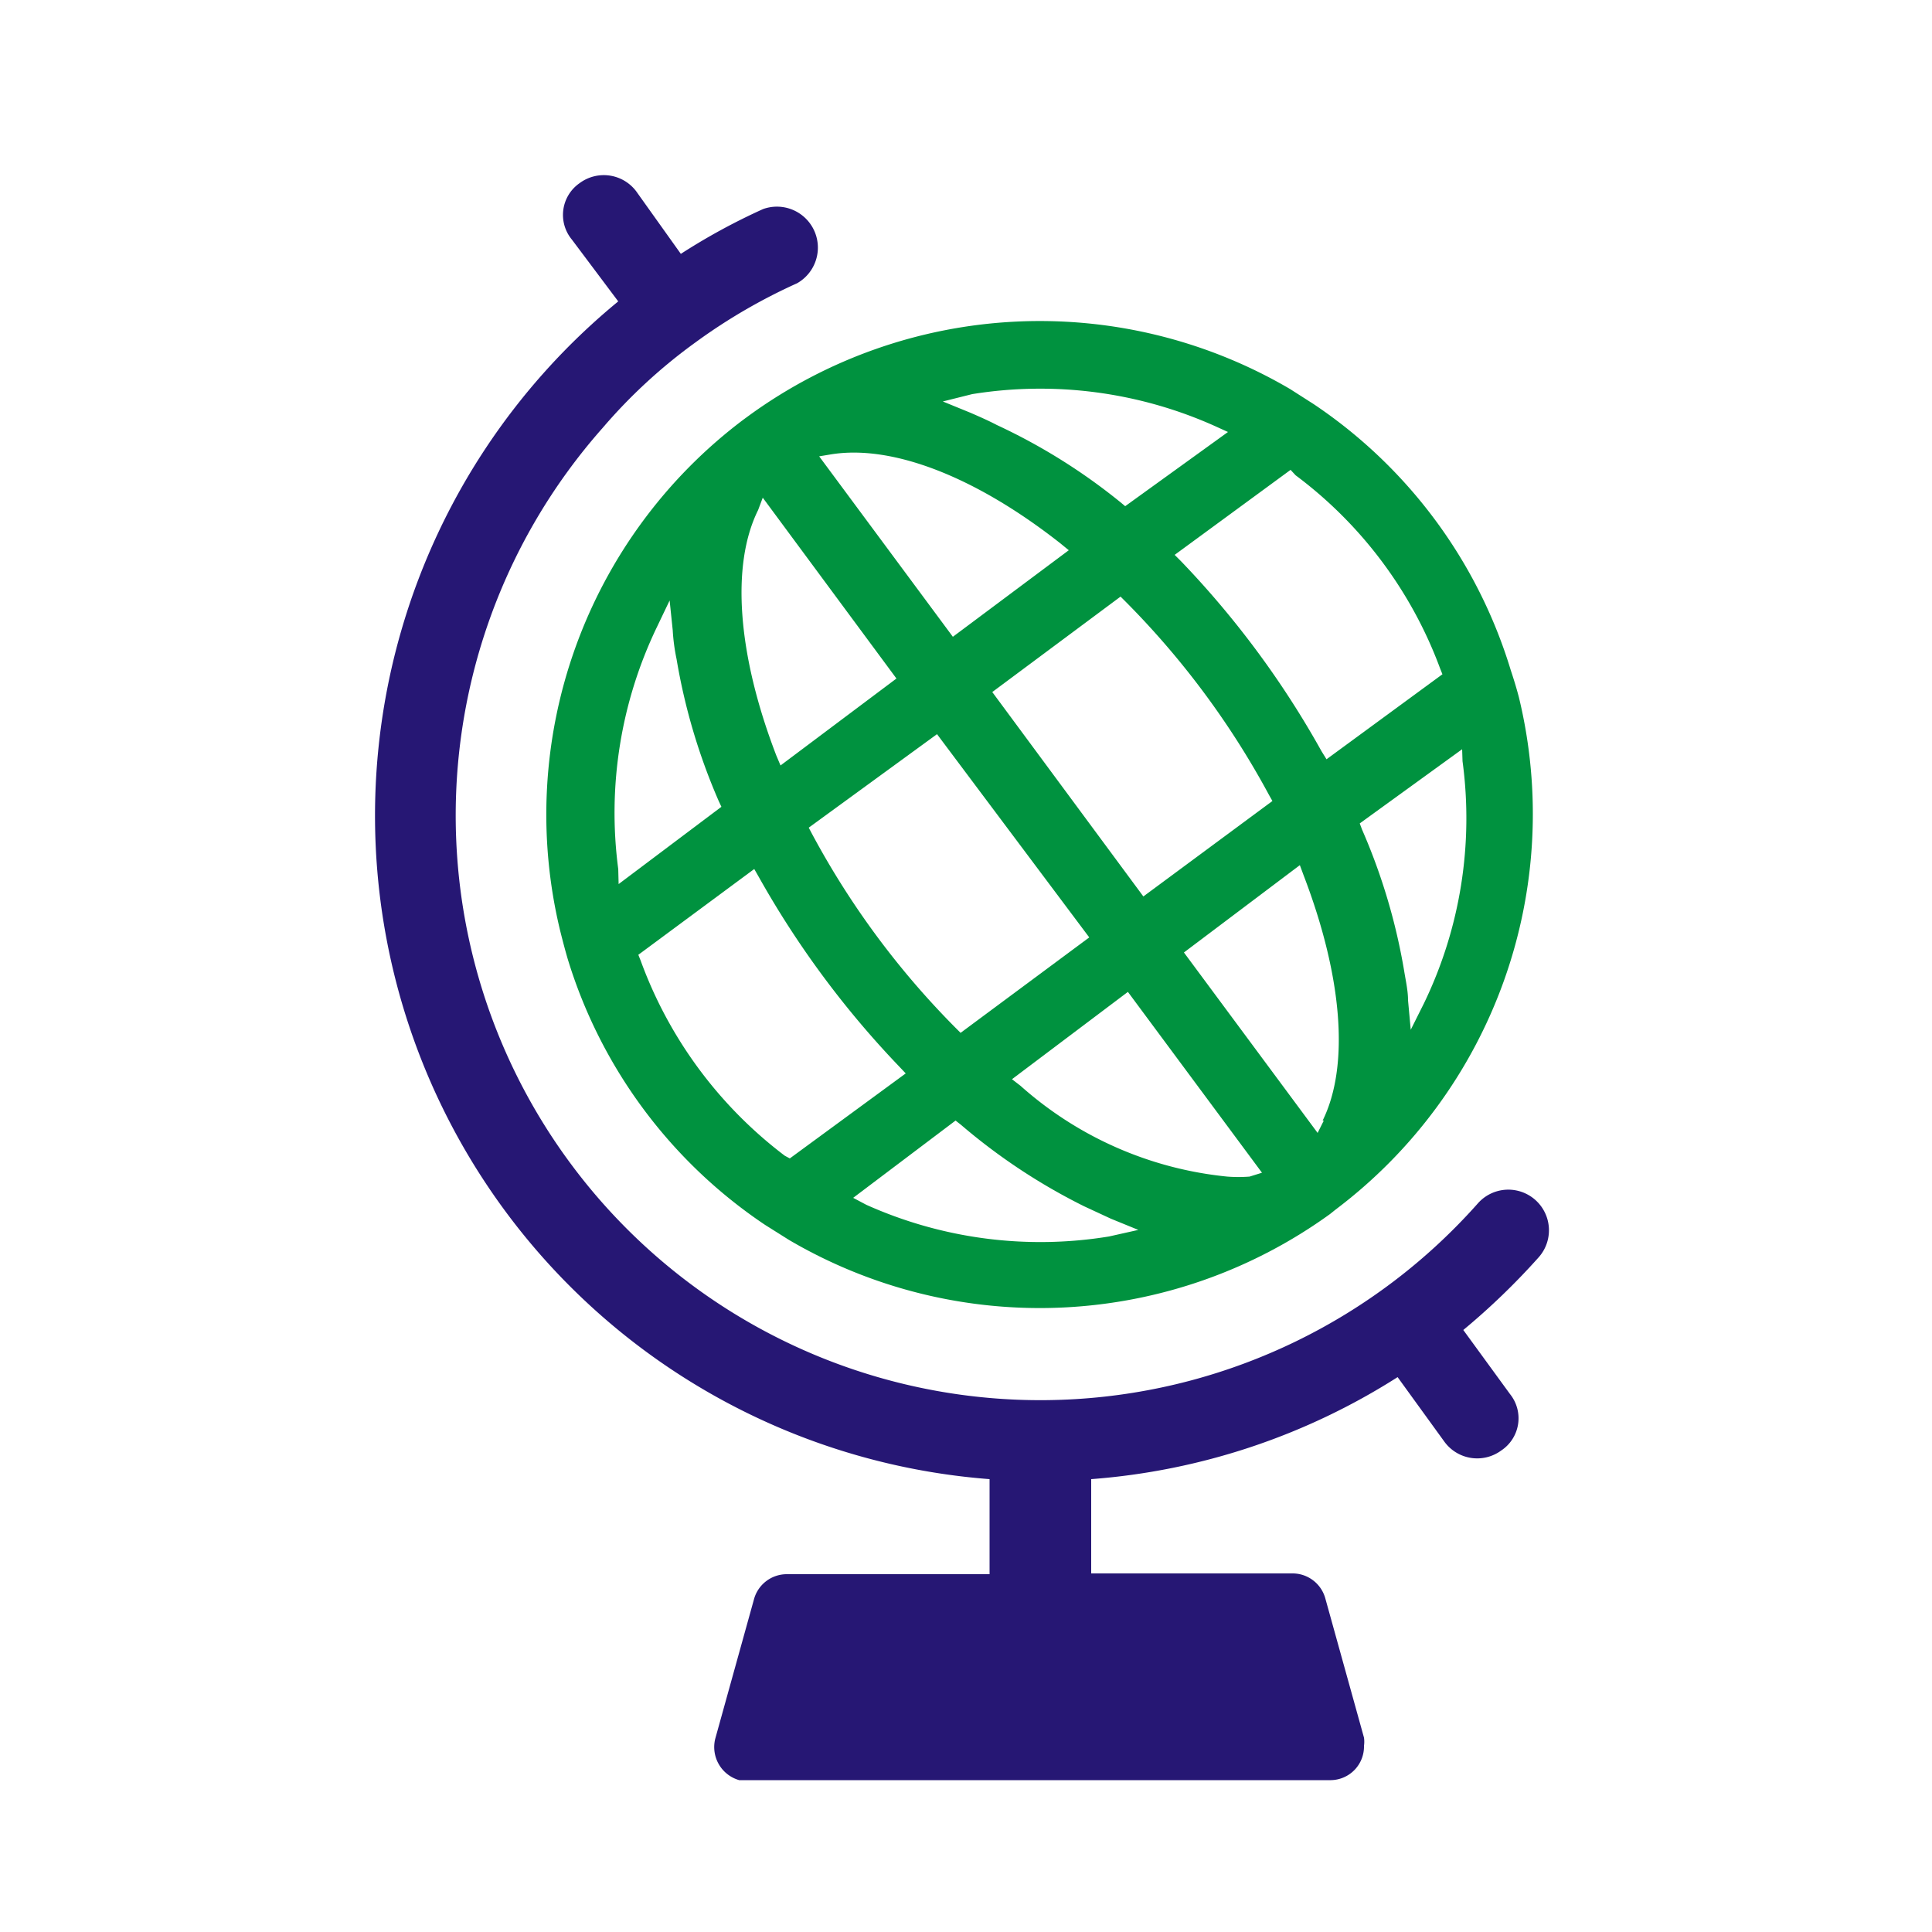
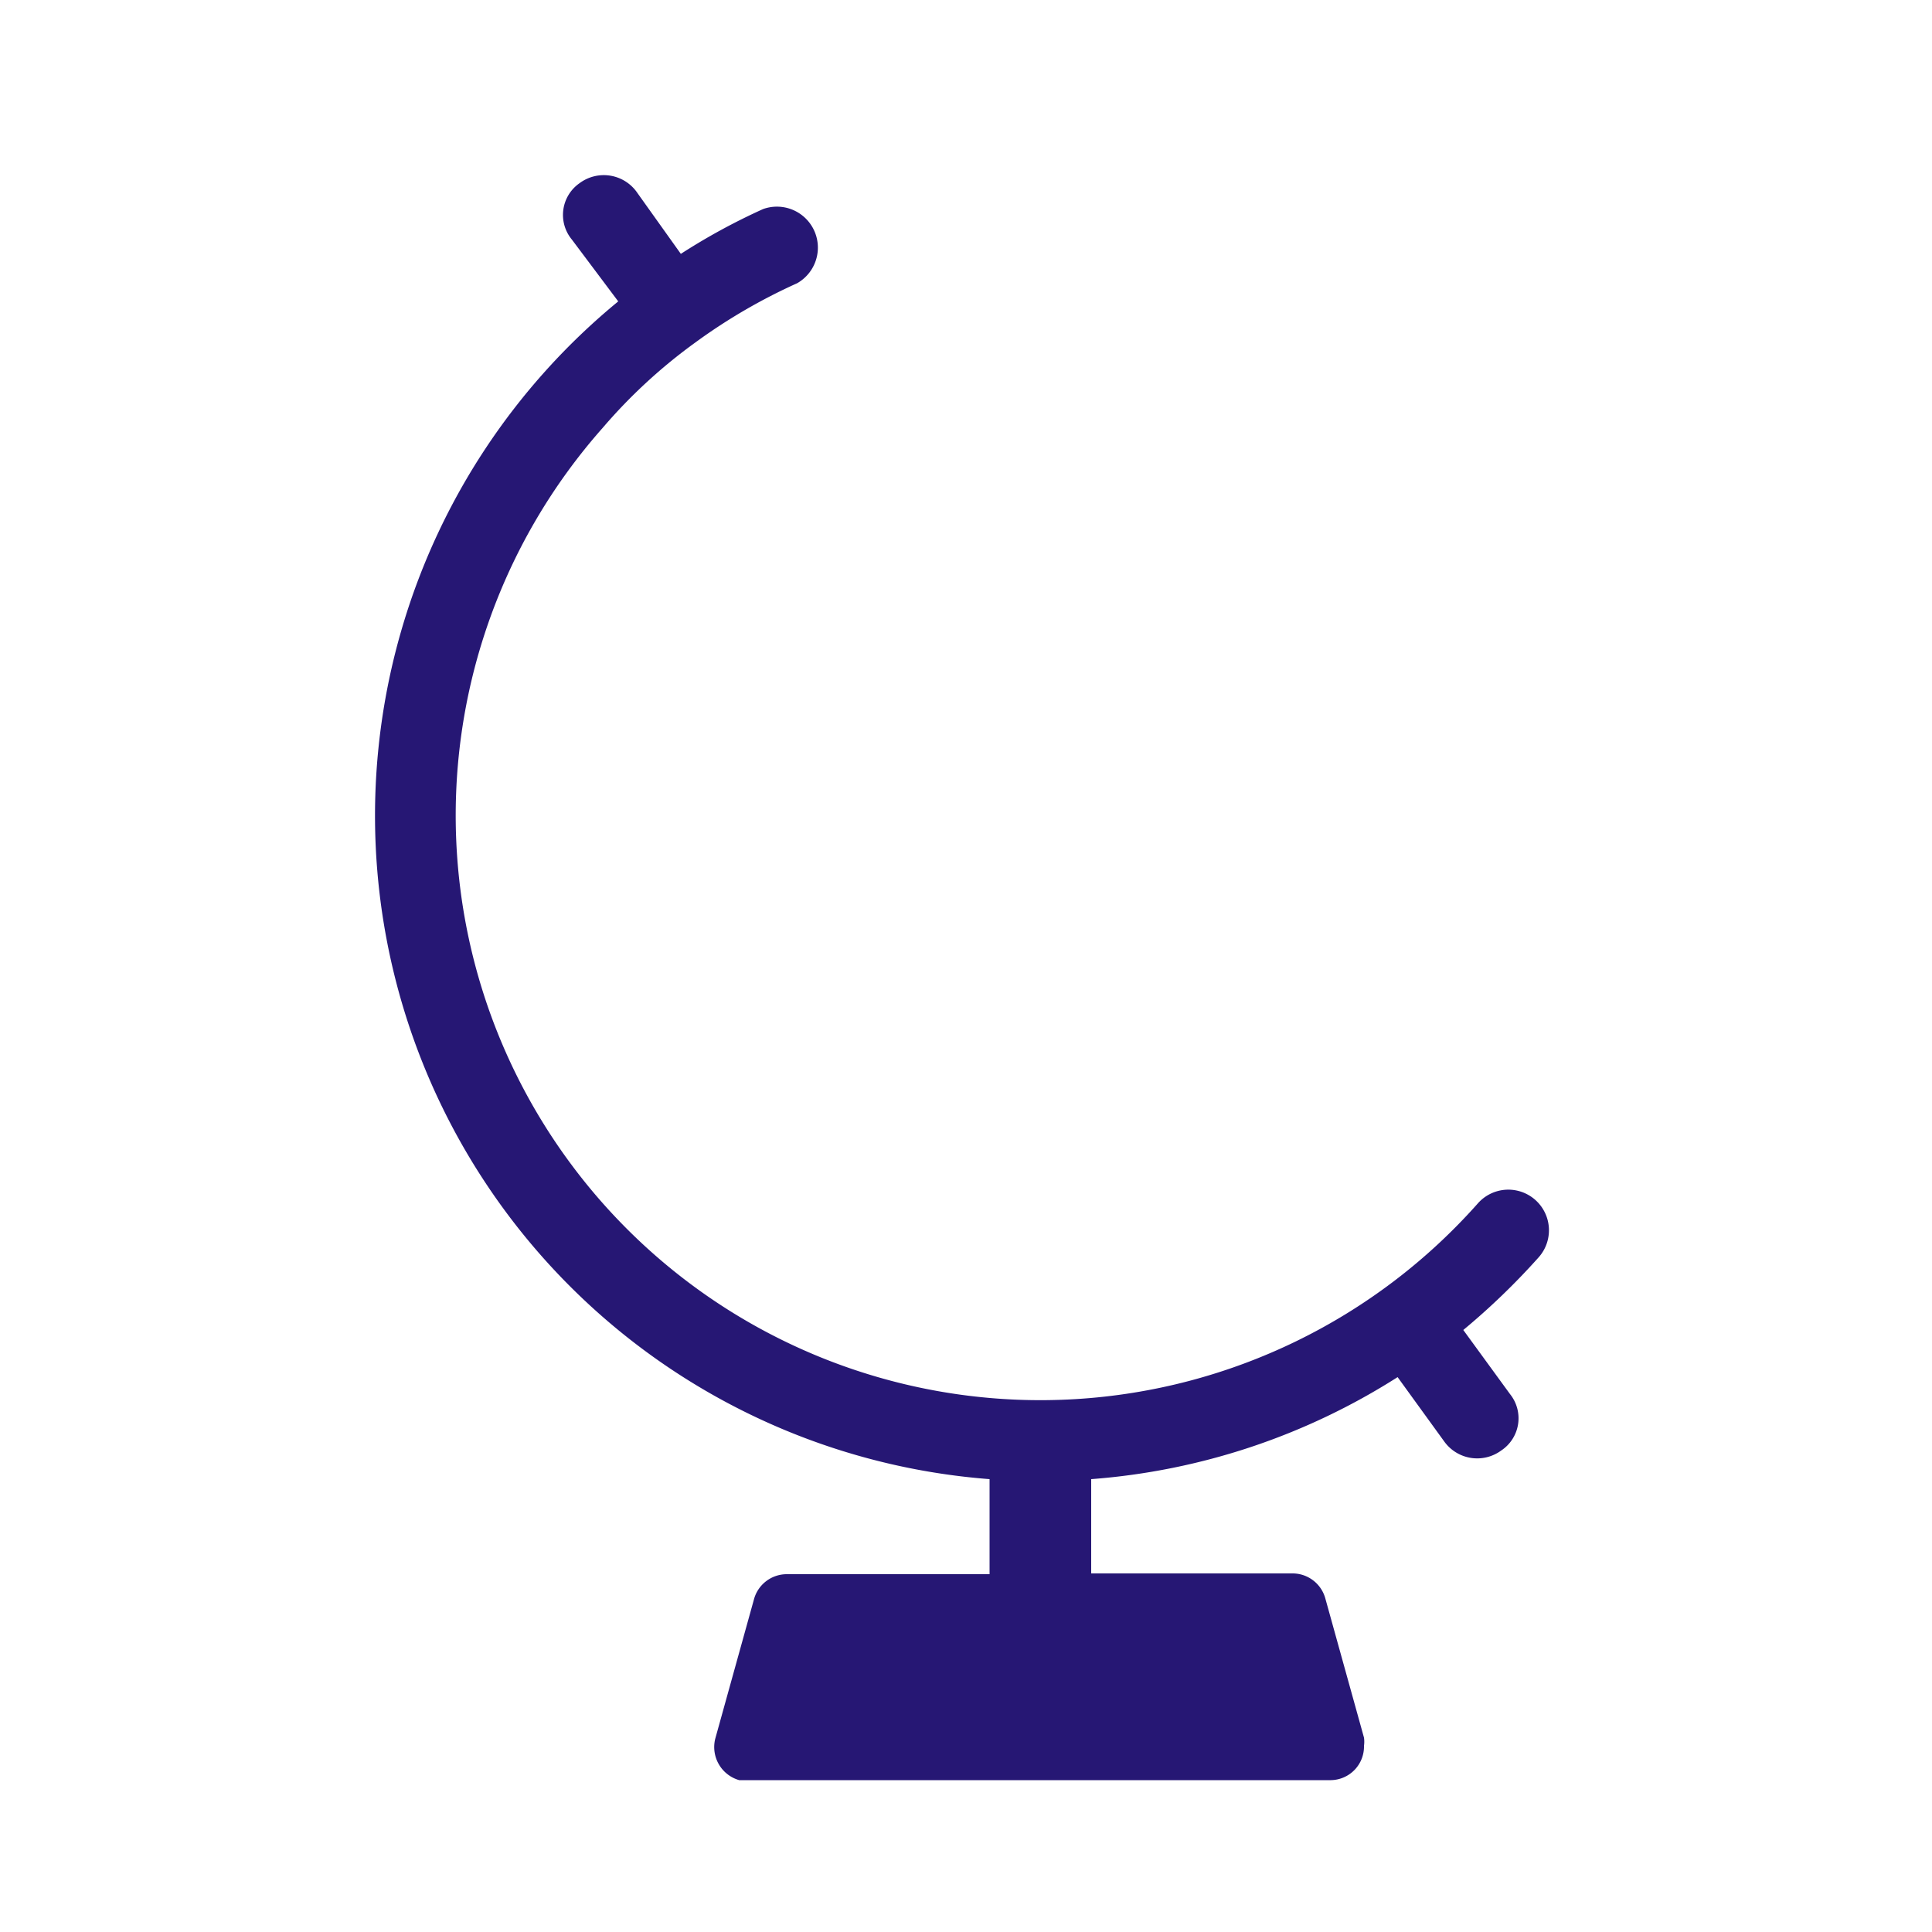
<svg xmlns="http://www.w3.org/2000/svg" id="Layer_1" data-name="Layer 1" viewBox="0 0 50 50">
  <defs>
    <style>.cls-1{fill:#261774;}.cls-2{fill:#00923f;}</style>
  </defs>
  <path class="cls-1" d="M39.82,32.54a1.05,1.05,0,1,0-1.57-1.4h0A15.13,15.13,0,0,1,15.6,11.07,13.79,13.79,0,0,1,18,8.86h0a14.67,14.67,0,0,1,2.63-1.53,1.06,1.06,0,0,0-.88-1.92h0a16.29,16.29,0,0,0-2.13,1.16L16.5,5A1.05,1.05,0,0,0,15,4.74,1,1,0,0,0,14.8,6.2h0L16,7.8a17.22,17.22,0,0,0,9.61,30.48v2.46H20.35a.88.88,0,0,0-.84.66l-1,3.6a.89.89,0,0,0,.62,1.07H34.44a.87.87,0,0,0,.86-.89.76.76,0,0,0,0-.21l-1-3.6a.88.88,0,0,0-.84-.65H28.24V38.28a17.15,17.15,0,0,0,7.93-2.64l1.21,1.67a1.05,1.05,0,0,0,1.47.23,1,1,0,0,0,.23-1.46h0l-1.21-1.66A18.12,18.12,0,0,0,39.82,32.54Z" />
-   <path class="cls-2" d="M19.24,10.86A12.79,12.79,0,0,0,14.5,24.1c.06.24.12.47.19.71A12.77,12.77,0,0,0,19.8,31.7l.62.39a12.82,12.82,0,0,0,14-.67l.15-.12a12.82,12.82,0,0,0,4.74-13.25c-.06-.23-.13-.46-.21-.7a12.74,12.74,0,0,0-5.1-6.89h0l-.61-.39a12.8,12.8,0,0,0-14,.68ZM16,22.49a11.09,11.09,0,0,1,1-6.26l.33-.69.08.77a5,5,0,0,0,.1.75,15.66,15.66,0,0,0,1.09,3.67l.07.15-2.66,2Zm4.31,7.42a11.1,11.1,0,0,1-3.73-5.05l-.06-.15,3-2.22.12.21a24.21,24.21,0,0,0,3.63,4.9l.17.18-3,2.2Zm7.88-5.65-3.33,2.47-.14-.14a21.55,21.55,0,0,1-3.7-5l-.09-.17L24.25,19Zm-2.51-6.35L29,15.44l.13.13a21.65,21.65,0,0,1,3.71,5l.09.16L29.59,23.2ZM28.7,32a11,11,0,0,1-6.28-.82L22.08,31l2.65-2,.14.11a15.48,15.48,0,0,0,3.19,2.11l.69.32.71.29Zm3.64-1.55a3.77,3.77,0,0,1-.58,0,9.44,9.44,0,0,1-5.35-2.35l-.22-.17,3-2.26,3.47,4.68ZM34.26,29l-.16.32-3.46-4.67,3-2.26.1.27c1,2.61,1.19,4.92.49,6.34Zm3.59-9.3a11,11,0,0,1-1,6.27l-.34.68-.07-.76c0-.25-.06-.51-.1-.76a15.58,15.58,0,0,0-1.09-3.66l-.06-.16,2.65-1.92Zm-4.32-7.4a11,11,0,0,1,3.74,5l.06.15-3,2.2-.13-.21a23.81,23.81,0,0,0-3.63-4.91l-.17-.17,3-2.2ZM25.16,10.2a11.05,11.05,0,0,1,6.29.83l.33.15L29.12,13.1,29,13a15.32,15.32,0,0,0-3.2-2c-.23-.12-.46-.22-.69-.32l-.71-.29ZM21.5,11.76c1.58-.26,3.74.57,5.94,2.3l.22.18-3,2.24-3.46-4.67Zm-1.76,1.12,3.46,4.68-3,2.25-.11-.26c-1-2.6-1.18-4.92-.47-6.35Z" />
</svg>